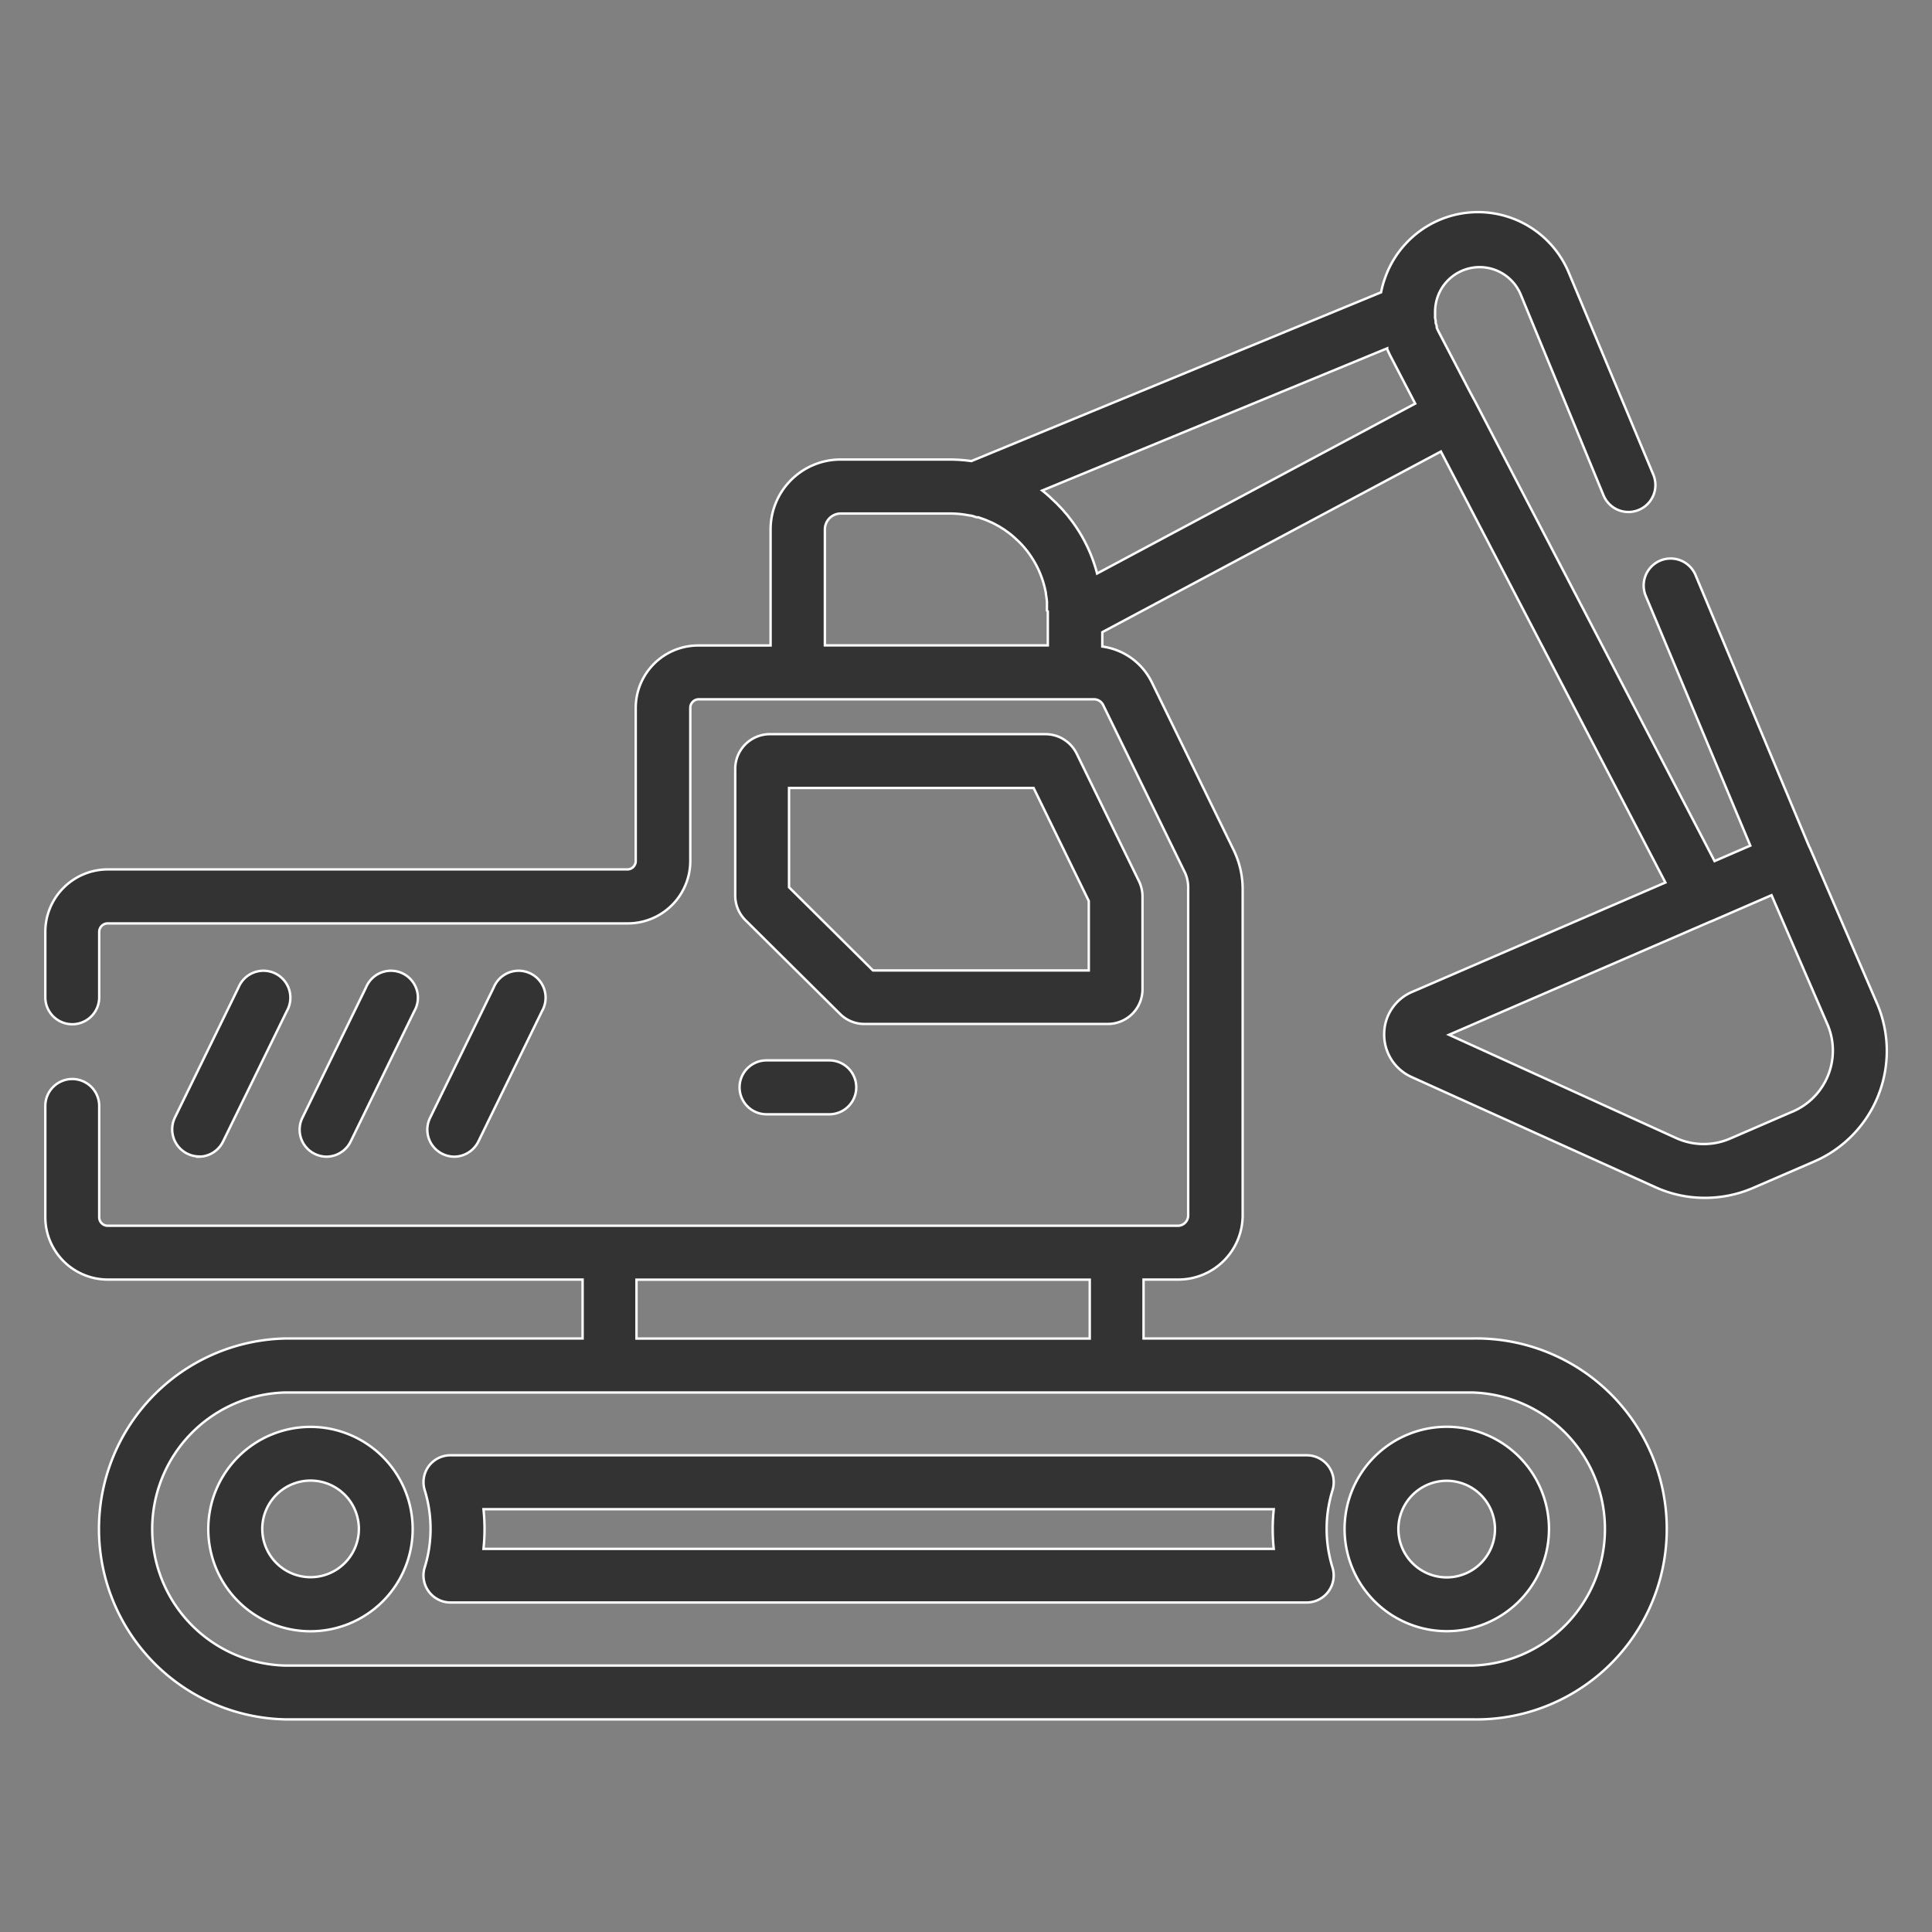
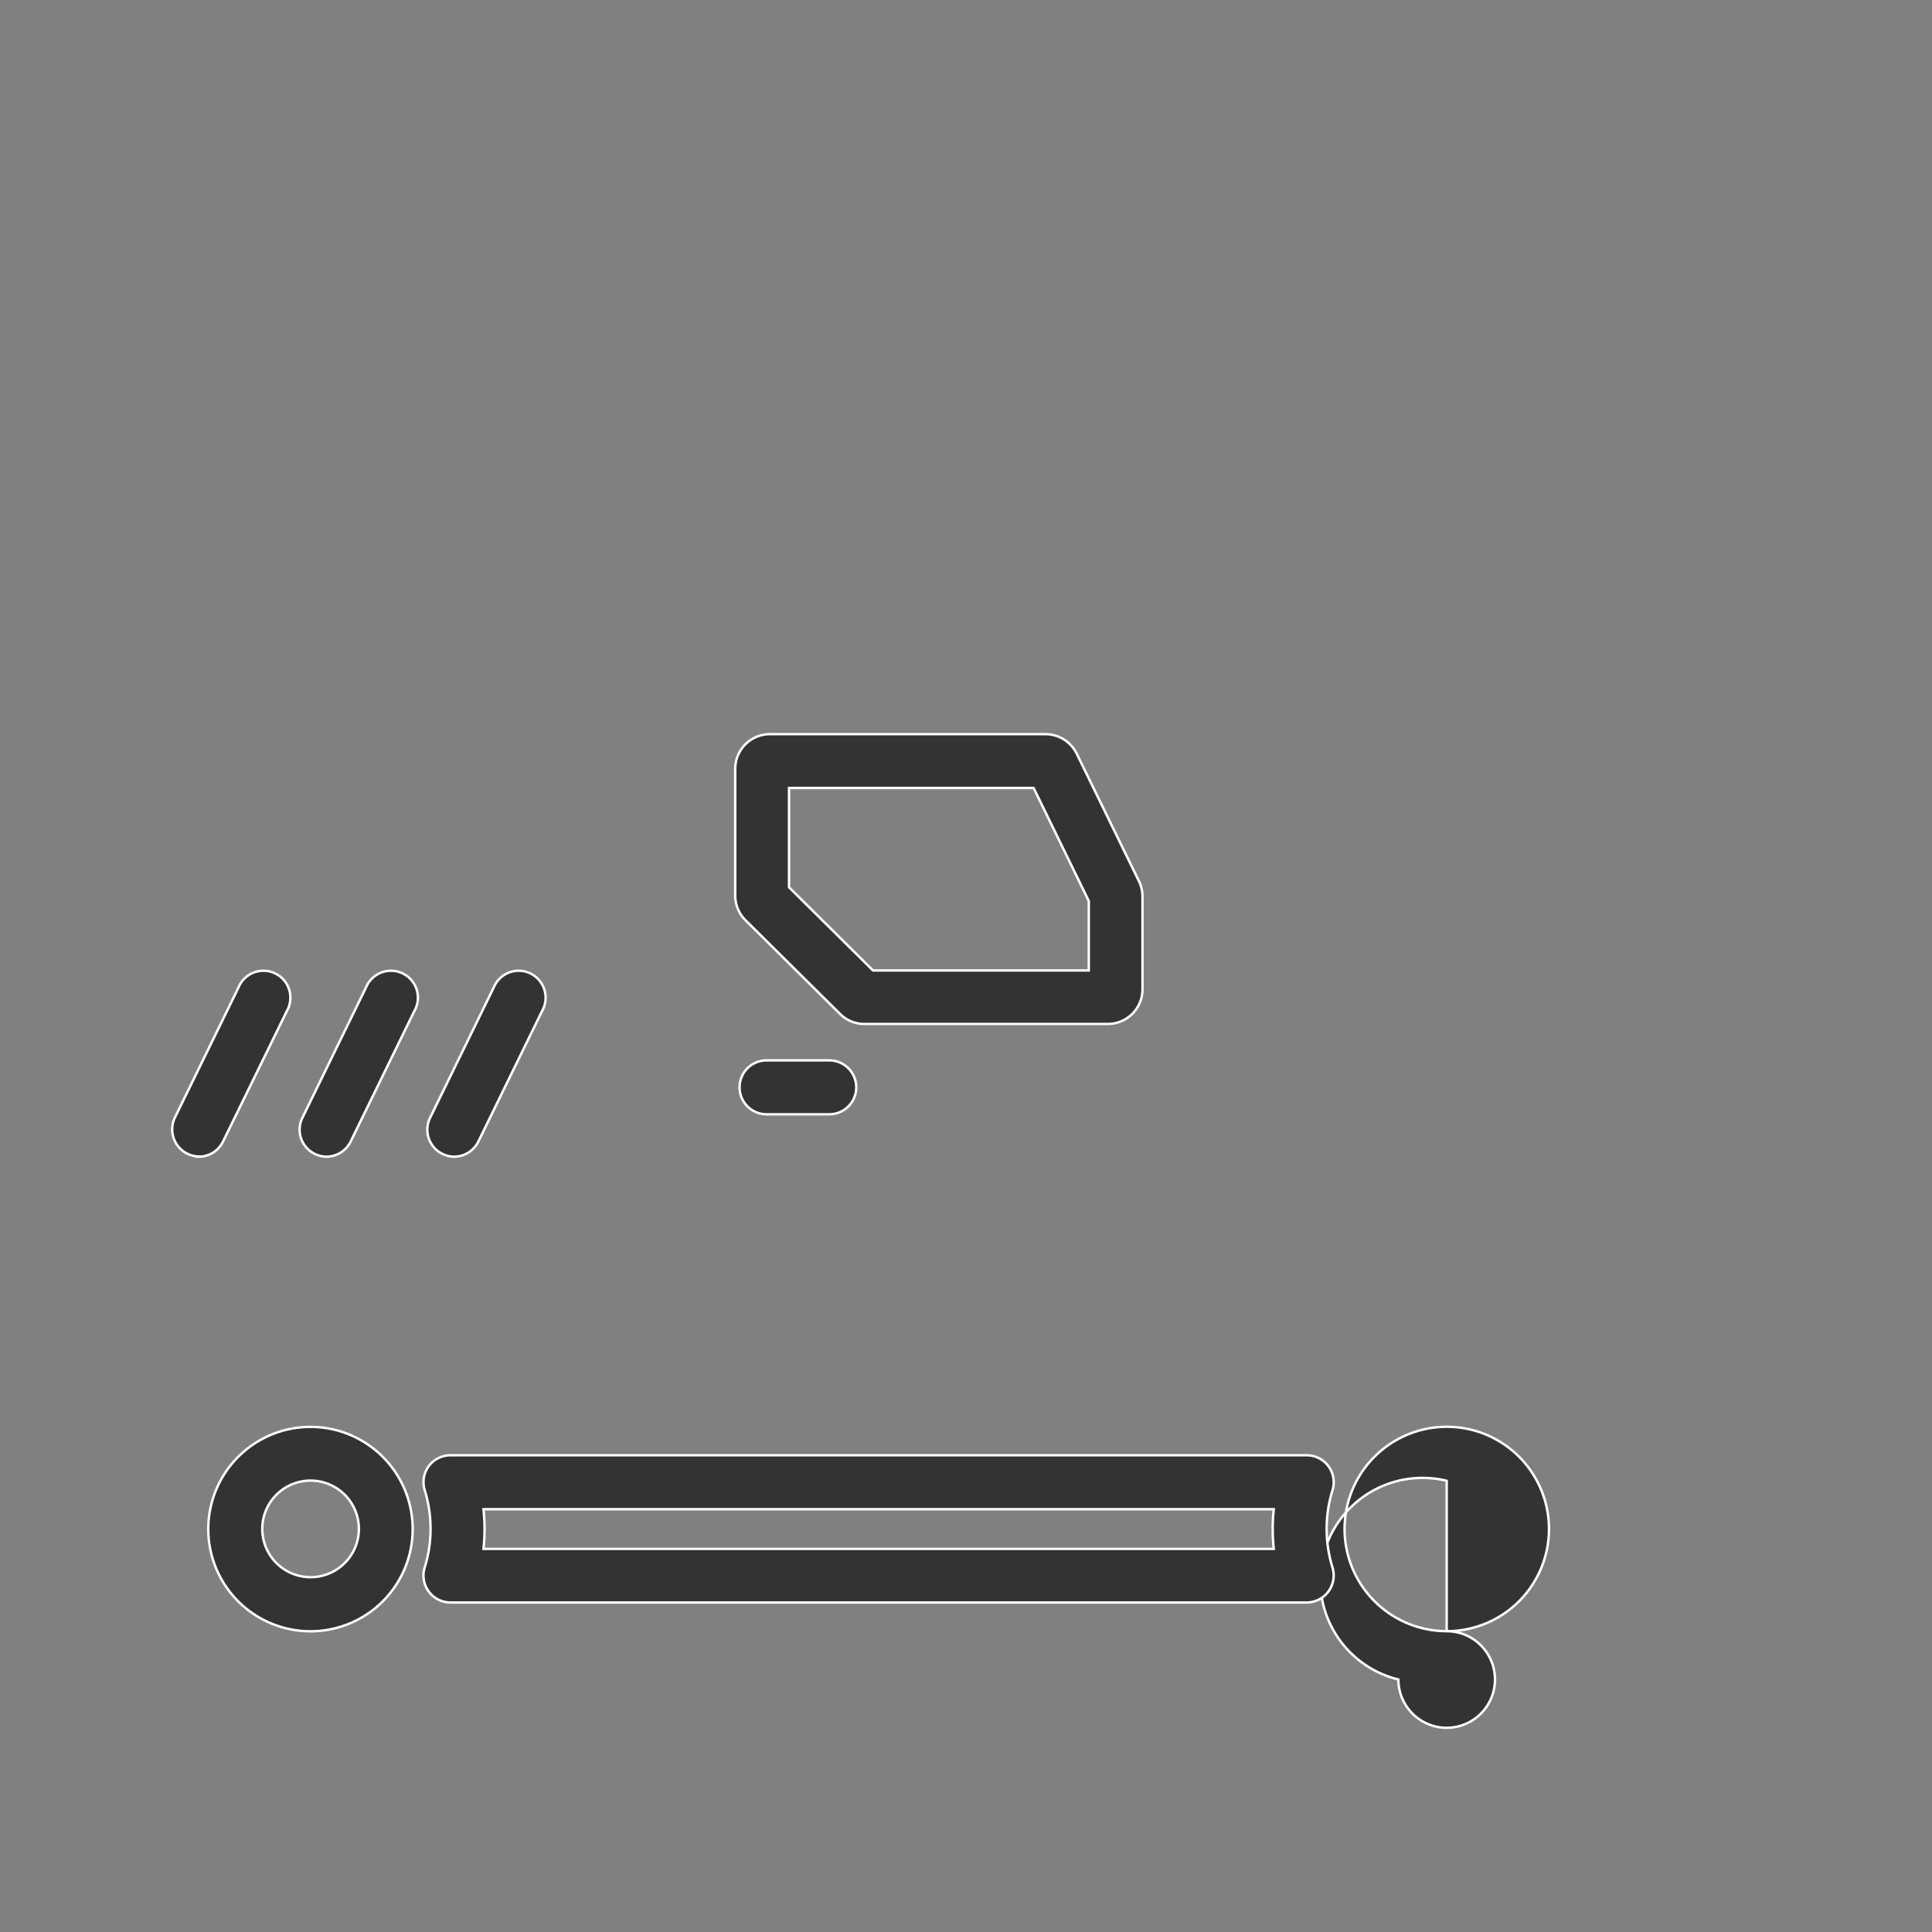
<svg xmlns="http://www.w3.org/2000/svg" id="Layer_1" data-name="Layer 1" viewBox="0 0 200 200">
  <rect x="0" y="0" width="200" height="200" fill="#808080" stroke="none" />
  <defs>
    <style>.cls-1{fill:#333;stroke:#fff;stroke-miterlimit:10;stroke-width:0.25px;}</style>
  </defs>
  <path class="cls-1" d="M32.15,147.71a10.58,10.58,0,1,0,10.57,10.57A10.58,10.58,0,0,0,32.15,147.71Zm0,15.56a5,5,0,1,1,5-5A5,5,0,0,1,32.15,163.27Z" />
-   <path class="cls-1" d="M149.76,168.86a10.58,10.58,0,1,0-10.57-10.58A10.59,10.59,0,0,0,149.76,168.86Zm0-15.57a5,5,0,1,1-5,5A5,5,0,0,1,149.76,153.29Z" />
+   <path class="cls-1" d="M149.76,168.86a10.58,10.58,0,1,0-10.57-10.58A10.59,10.59,0,0,0,149.76,168.86Za5,5,0,1,1-5,5A5,5,0,0,1,149.76,153.29Z" />
  <path class="cls-1" d="M44.38,151.78a2.8,2.8,0,0,0-.41,2.49,13.53,13.53,0,0,1,.6,4,13.33,13.33,0,0,1-.61,4,2.8,2.8,0,0,0,2.67,3.62h88.64a2.8,2.8,0,0,0,2.67-3.62,13.52,13.52,0,0,1,0-8,2.79,2.79,0,0,0-2.67-3.62H46.63A2.8,2.8,0,0,0,44.38,151.78Zm5.67,4.45h81.81a19.25,19.25,0,0,0,0,4.11H50.05a19.25,19.25,0,0,0,0-4.11Z" />
  <path class="cls-1" d="M79.35,109.77a2.79,2.79,0,0,0,0,5.58h6.5a2.79,2.79,0,1,0,0-5.58Z" />
  <path class="cls-1" d="M20.58,119.74a2.79,2.79,0,0,0,2.51-1.57l6.6-13.5a2.79,2.79,0,1,0-5-2.45l-6.6,13.5a2.81,2.81,0,0,0,2.51,4Z" />
  <path class="cls-1" d="M33.79,119.74a2.81,2.81,0,0,0,2.51-1.57l6.59-13.5a2.79,2.79,0,1,0-5-2.45l-6.59,13.5a2.79,2.79,0,0,0,1.28,3.73A2.88,2.88,0,0,0,33.79,119.74Z" />
  <path class="cls-1" d="M47,119.74a2.81,2.81,0,0,0,2.52-1.57l6.59-13.5a2.79,2.79,0,1,0-5-2.45l-6.59,13.5a2.79,2.79,0,0,0,1.28,3.73A2.83,2.83,0,0,0,47,119.74Z" />
-   <path class="cls-1" d="M194.29,103.83l-6.88-15.94a1.34,1.34,0,0,0-.12-.24L175.52,59.53a2.79,2.79,0,1,0-5.15,2.16l10.82,25.85-3.7,1.6L152.76,41.66h0l-.54-1-3.28-6.29v0a4.54,4.54,0,0,1-.21-.45c0-.06,0-.11,0-.16s-.08-.23-.11-.34a1,1,0,0,0,0-.17c0-.12-.05-.24-.06-.36a.68.68,0,0,1,0-.14l0-.41a4.79,4.79,0,0,1,.28-1.66,4.61,4.61,0,0,1,8.58-.2L166,51.29a2.79,2.79,0,1,0,5.15-2.16l-8.74-20.88a10.19,10.19,0,0,0-19,.44,9.93,9.93,0,0,0-.44,1.57L100.56,47.73a16.08,16.08,0,0,0-2.21-.16H87a7.24,7.24,0,0,0-7.23,7.25v12h-7.5a6.47,6.47,0,0,0-6.46,6.46V89.13A.87.87,0,0,1,65,90H11.15a6.47,6.47,0,0,0-6.46,6.46v6.78a2.79,2.79,0,1,0,5.58,0V96.46a.88.88,0,0,1,.88-.87H65a6.47,6.47,0,0,0,6.46-6.46V73.27a.88.88,0,0,1,.87-.88H113.2a1.06,1.06,0,0,1,1,.6l8.49,17.39A3.76,3.76,0,0,1,123,92v33.83a1.07,1.07,0,0,1-1.06,1.06H11.15a.88.88,0,0,1-.88-.87V114.49a2.79,2.79,0,1,0-5.58,0V126a6.47,6.47,0,0,0,6.46,6.46H60.31v6.1H29.52a19.72,19.72,0,0,0,0,39.43H152.38a19.72,19.72,0,1,0,0-39.43h-34v-6.1H122a6.66,6.66,0,0,0,6.64-6.65V92a9.28,9.28,0,0,0-.93-4l-8.49-17.4a6.71,6.71,0,0,0-5.11-3.67V65.44l35.05-18.7,23.24,44.62-26.21,11.32a4.74,4.74,0,0,0-2.9,4.38,4.81,4.81,0,0,0,2.83,4.43l25.23,11.4a12.3,12.3,0,0,0,5.13,1.11,12.52,12.52,0,0,0,4.94-1l6.43-2.78A12.47,12.47,0,0,0,194.29,103.83ZM65.89,132.47h46.92v6.1H65.89Zm86.49,11.68a14.14,14.14,0,0,1,0,28.27H29.52a14.14,14.14,0,0,1,0-28.27H152.38ZM108.47,63.29v3.52H85.39v-12A1.65,1.65,0,0,1,87,53.16H98.35a10.23,10.23,0,0,1,2,.2c.25,0,.5.12.75.19l.17,0,.66.23.22.09.6.26.23.12.48.26.26.17a3.52,3.52,0,0,1,.45.3l.2.14c.18.13.35.27.51.41l.17.15.5.47a1.14,1.14,0,0,0,.11.11c.17.19.34.37.5.57h0a8.33,8.33,0,0,1,.5.67h0c.16.23.31.47.45.71v0a10.08,10.08,0,0,1,1.16,3.19v.09c.05.26.08.52.11.79,0,0,0,.07,0,.11,0,.27,0,.55,0,.82Zm5.1-3.92a15.65,15.65,0,0,0-2.87-5.77l-.09-.12c-.1-.13-.2-.25-.31-.37s-.11-.13-.16-.19-.19-.21-.28-.31l-.24-.25-.23-.24-.38-.36-.12-.11a11,11,0,0,0-1-.87L143.6,36.06l0,.07c.11.26.23.52.36.77l2.54,4.88Zm72,55.7-6.43,2.78a6.89,6.89,0,0,1-5.54,0L150,107.12,177.1,95.39a1.57,1.57,0,0,0,.23-.09l6.06-2.63L189.16,106A6.87,6.87,0,0,1,185.58,115.07Z" />
  <path class="cls-1" d="M114.68,106h0a3.59,3.59,0,0,0,3.59-3.59V92.81a3.62,3.62,0,0,0-.36-1.58L111.45,78a3.61,3.61,0,0,0-3.23-2H79.7a3.59,3.59,0,0,0-3.59,3.59V92.72a3.6,3.6,0,0,0,1.07,2.55L87,105a3.54,3.54,0,0,0,2.52,1Zm-33-14.15V81.57H107l5.71,11.7v7.19H90.37Z" />
</svg>